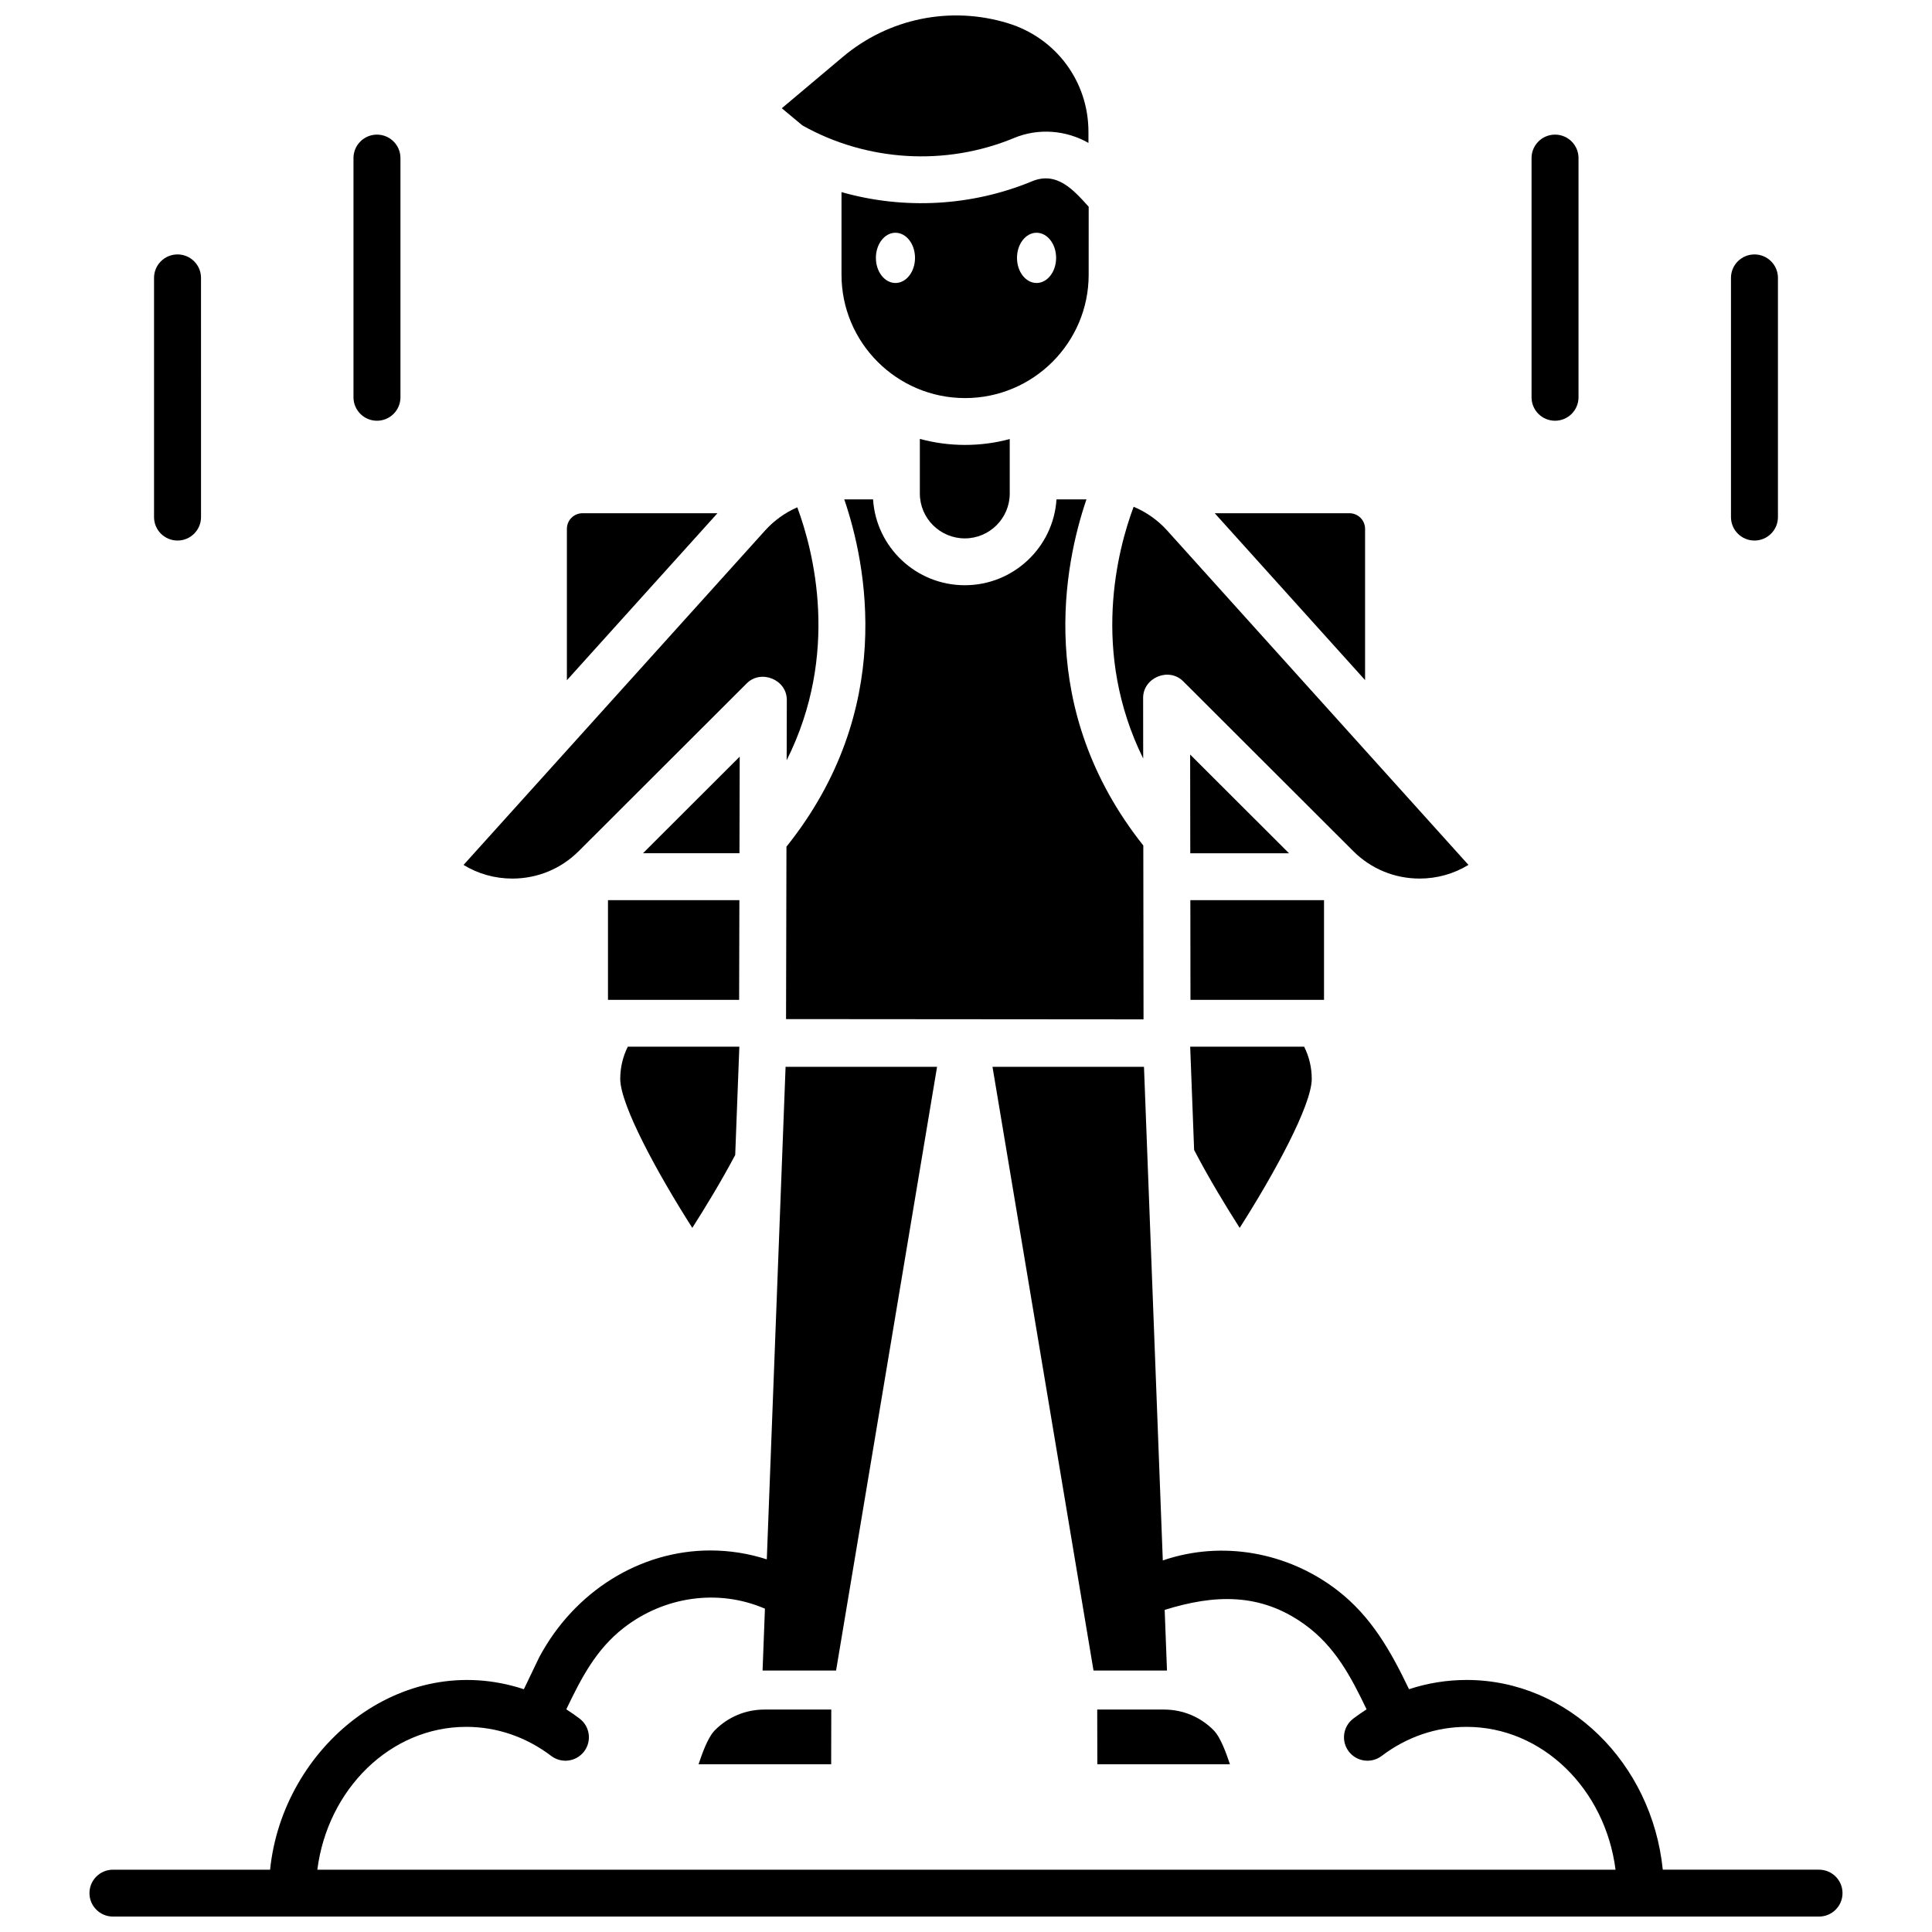
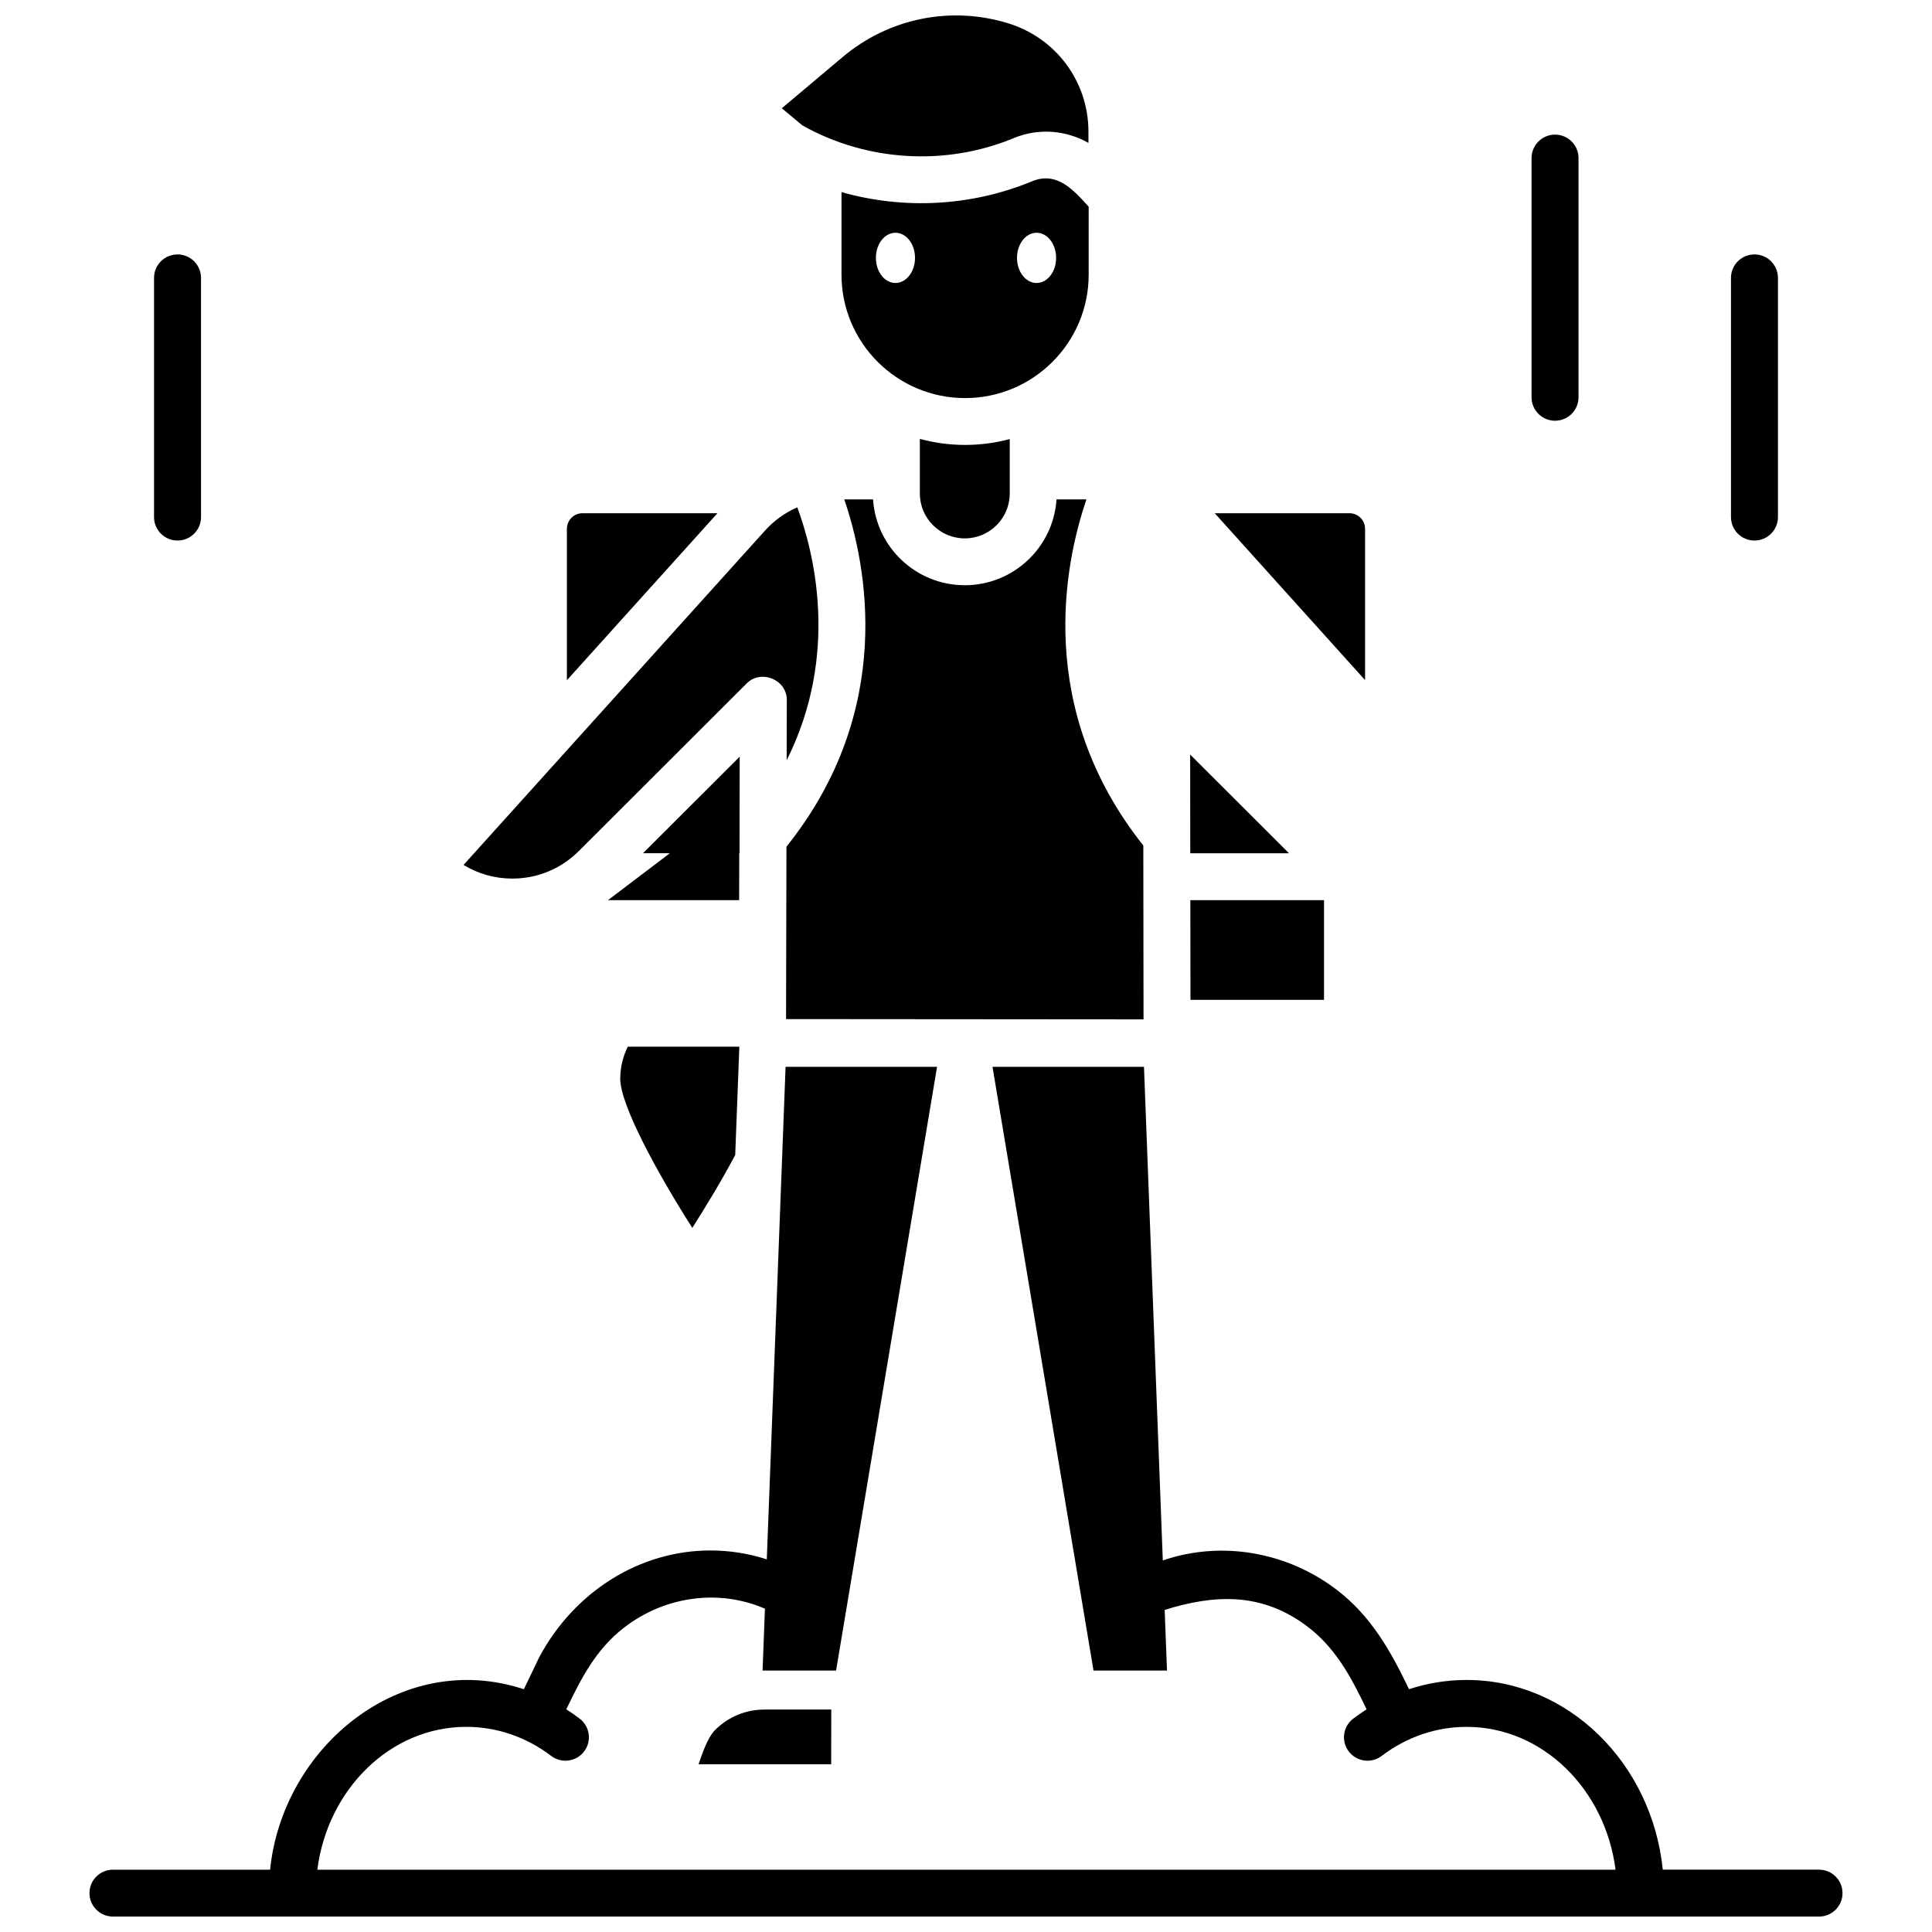
<svg xmlns="http://www.w3.org/2000/svg" width="800px" height="800px" version="1.1" viewBox="144 144 512 512">
  <defs>
    <clipPath id="b">
      <path d="m167 426h466v225.9h-466z" />
    </clipPath>
    <clipPath id="a">
      <path d="m351 148.09h82v37.906h-82z" />
    </clipPath>
  </defs>
  <g clip-path="url(#b)">
    <path d="m626.07 639.48h-41.414c-2.875-28.234-25.086-50.273-51.98-50.273-5.234 0-10.367 0.836-15.27 2.449-4.832-10.066-9.973-19.281-19.055-26.262-13.09-10.059-30.5-13.246-46.195-7.859l-4.988-130.81h-40.145l26.77 159.98h18.699c0.258 0 0.516 0.004 0.773 0.012l-0.613-16.078c13.141-4.094 25.293-4.621 37.031 3.816 8.094 5.816 12.301 13.832 16.48 22.539-1.203 0.766-2.383 1.582-3.535 2.457-2.734 2.074-3.269 5.973-1.191 8.703 2.078 2.731 5.981 3.262 8.719 1.188 6.644-5.039 14.43-7.703 22.516-7.703 20.074 0 36.727 16.484 39.465 37.852l-344.04-0.004c2.738-21.367 19.391-37.852 39.465-37.852 8.086 0 15.871 2.664 22.516 7.703 2.738 2.078 6.641 1.547 8.719-1.184 2.082-2.731 1.547-6.629-1.188-8.703-1.152-0.875-2.332-1.691-3.535-2.457 3.934-8.199 7.82-15.836 15.211-21.586 10.641-8.277 24.953-10.477 37.43-5.094l-0.625 16.395c0.168-0.004 0.332-0.004 0.5-0.004h18.98l26.762-159.98h-40.145l-4.977 130.52c-4.832-1.559-9.844-2.356-14.969-2.356-18.609 0-35.969 10.812-45.297 28.215-0.043 0.082-0.086 0.164-0.125 0.246l-3.988 8.312c-32.695-10.754-63.957 15.441-67.254 47.824l-41.645 0.004c-3.438 0-6.223 2.781-6.223 6.211 0.004 3.426 2.789 6.207 6.223 6.207h452.13c3.438 0 6.223-2.781 6.223-6.211 0.004-3.43-2.781-6.211-6.219-6.211z" />
  </g>
-   <path d="m465.59 602.5c-3.492-3.516-8.148-5.449-13.105-5.449h-17.711l0.031 14.496h35.145c-0.895-2.594-2.367-7.043-4.359-9.047z" />
  <path d="m333.48 602.5c-1.992 2.008-3.465 6.453-4.359 9.047h35.148l0.027-14.496h-17.711c-4.957 0-9.609 1.934-13.105 5.449z" />
  <g clip-path="url(#a)">
    <path d="m412.7 180.58c6.496-2.695 13.793-2.102 19.75 1.297v-2.945c0-13.312-8.578-24.879-21.348-28.781-15.219-4.656-31.578-1.312-43.754 8.934l-16.164 13.602 5.457 4.547c17.062 9.594 37.977 10.852 56.059 3.348z" />
  </g>
  <path d="m417.48 192.05c-15.949 6.617-33.922 7.57-50.473 2.859v21.895c0 18.027 14.691 32.691 32.75 32.691s32.75-14.668 32.75-32.691l0.004-18.016c-3.957-4.375-8.387-9.496-15.031-6.738-15.949 6.617 3.887-1.613 0 0zm-36.176 26.945c-2.863 0-5.184-2.981-5.184-6.656 0-3.676 2.32-6.656 5.184-6.656s5.184 2.981 5.184 6.656c0 3.676-2.32 6.656-5.184 6.656zm37.395 0c-2.863 0-5.184-2.981-5.184-6.656 0-3.676 2.32-6.656 5.184-6.656 2.863 0 5.184 2.981 5.184 6.656 0 3.676-2.32 6.656-5.184 6.656z" />
  <path d="m411.59 274.79v-14.441c-7.75 2.098-16.086 2.078-23.82-0.043v14.484c0 6.555 5.344 11.887 11.91 11.887 6.566 0 11.91-5.332 11.91-11.887z" />
  <path d="m352.31 414.07 94.738 0.074-0.059-46.078c-28.82-36.281-20.879-74.715-15.07-91.719h-7.938c-0.809 12.68-11.402 22.746-24.305 22.746-12.902 0-23.492-10.066-24.305-22.746h-7.629c5.824 17.051 13.793 55.66-15.324 92.031z" />
  <path d="m297.37 369.56 44.523-44.461c3.781-3.777 10.637-1.016 10.621 4.406l-0.039 15.969c14.195-28.293 7.09-55.516 2.816-67.031-3.211 1.402-6.125 3.473-8.516 6.125l-79.93 88.648c3.859 2.359 8.305 3.617 12.941 3.617 6.644-0.004 12.887-2.586 17.582-7.273z" />
-   <path d="m446.94 328.95c-0.008-5.352 6.793-8.223 10.621-4.398l45.07 45.008c4.695 4.688 10.938 7.269 17.578 7.269 4.641 0 9.086-1.262 12.945-3.621l-79.859-88.633c-2.477-2.75-5.519-4.875-8.871-6.277-4.246 11.371-11.41 38.465 2.535 66.711z" />
  <path d="m340.03 344.52-25.637 25.598h25.574z" />
  <path d="m298.38 280.01c-2.289 0-4.148 1.855-4.148 4.141v40.117l39.902-44.258z" />
-   <path d="m305.12 382.55v26.414h34.758l0.066-26.414z" />
+   <path d="m305.12 382.55h34.758l0.066-26.414z" />
  <path d="m308.37 429.91c0 6.953 9.953 25.164 19.098 39.488 3.289-5.156 7.633-12.25 11.371-19.312l1.094-28.707h-29.555c-1.32 2.637-2.008 5.539-2.008 8.531z" />
  <path d="m505.76 284.15c0-2.285-1.859-4.141-4.148-4.141h-35.695l39.844 44.227z" />
  <path d="m459.4 343.96 0.035 26.16h26.164z" />
  <path d="m494.88 382.55h-35.426l0.031 26.414h35.395z" />
-   <path d="m472.53 469.4c9.148-14.328 19.098-32.539 19.098-39.488 0-2.992-0.688-5.894-2.012-8.527h-30.203l1.043 27.371c3.894 7.504 8.578 15.168 12.074 20.645z" />
  <path d="m556.1 255.5c3.438 0 6.223-2.781 6.223-6.211v-63.402c0-3.43-2.785-6.211-6.223-6.211s-6.223 2.781-6.223 6.211v63.402c0 3.43 2.785 6.211 6.223 6.211z" />
  <path d="m608.95 287.25c3.438 0 6.223-2.781 6.223-6.211v-63.402c0-3.43-2.785-6.211-6.223-6.211s-6.223 2.781-6.223 6.211v63.402c0 3.43 2.785 6.211 6.223 6.211z" />
-   <path d="m243.9 255.5c3.438 0 6.223-2.781 6.223-6.211v-63.402c0-3.43-2.785-6.211-6.223-6.211s-6.223 2.781-6.223 6.211v63.402c0 3.43 2.789 6.211 6.223 6.211z" />
  <path d="m191.05 287.25c3.438 0 6.223-2.781 6.223-6.211l-0.004-63.402c0-3.43-2.785-6.211-6.223-6.211s-6.223 2.781-6.223 6.211v63.402c0.004 3.43 2.789 6.211 6.227 6.211z" />
</svg>